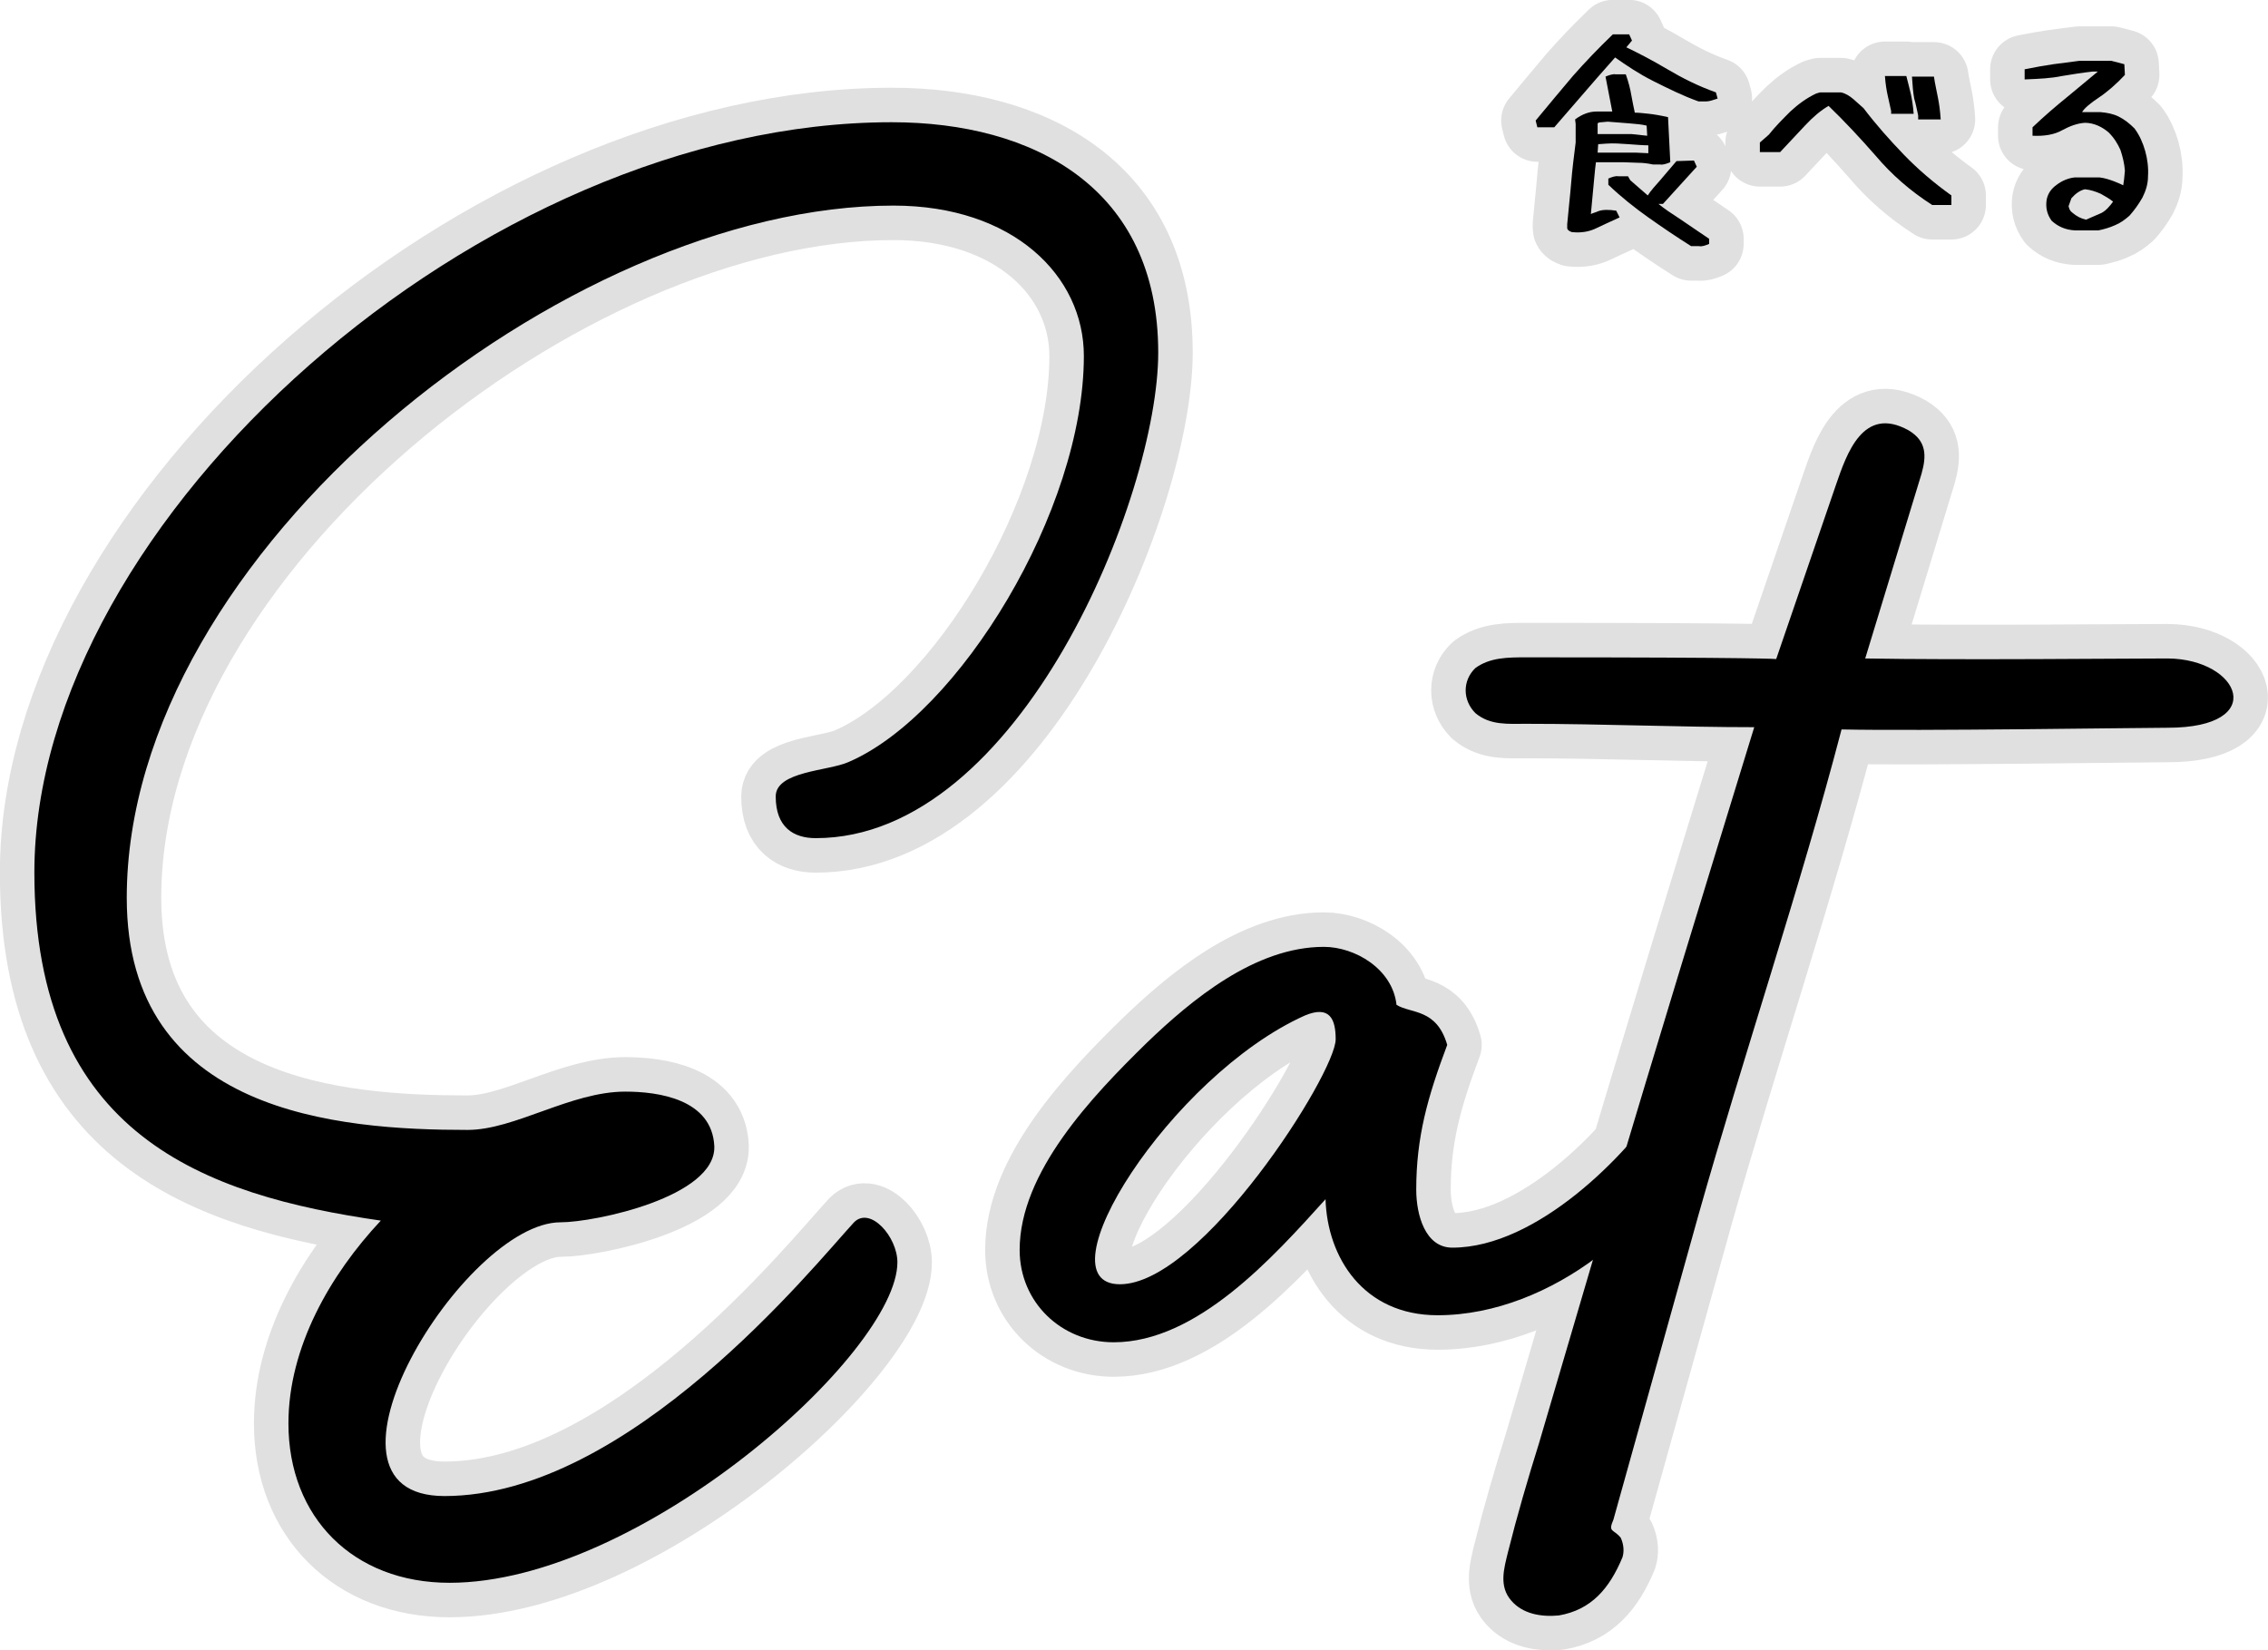
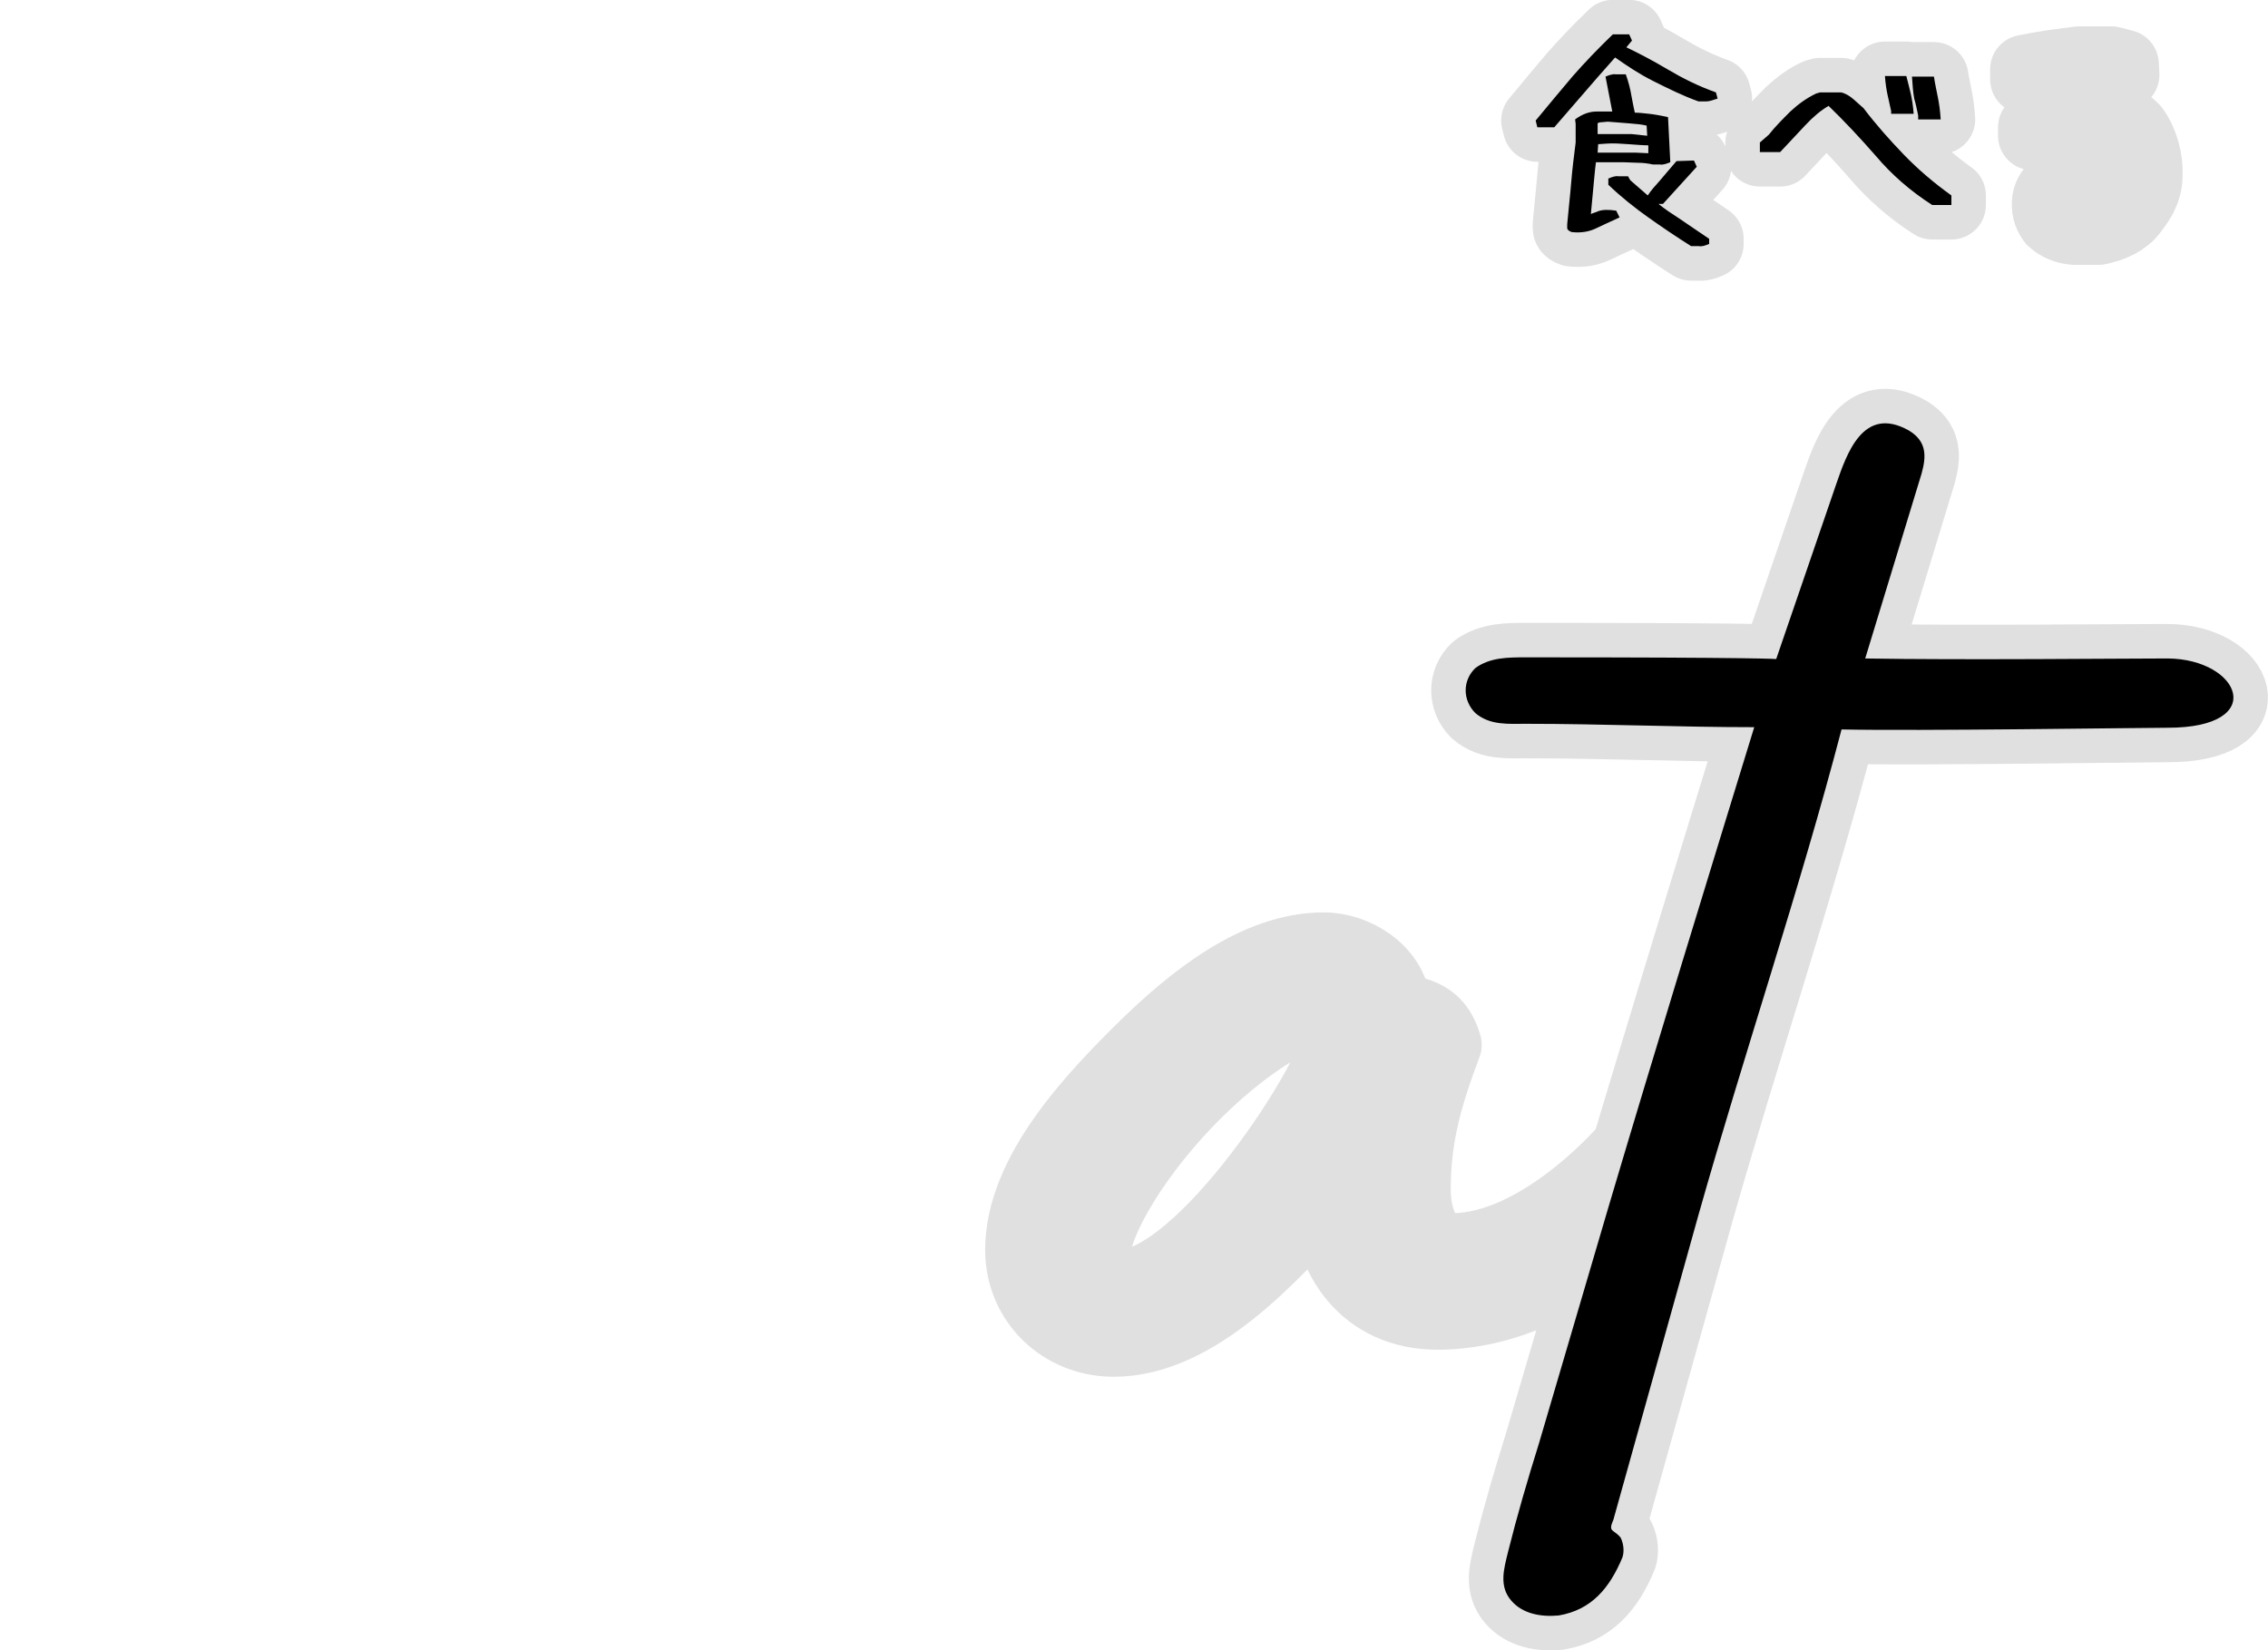
<svg xmlns="http://www.w3.org/2000/svg" version="1.1" id="レイヤー_1" x="0px" y="0px" width="402.6px" height="293px" viewBox="0 0 402.6 293" style="enable-background:new 0 0 402.6 293;" xml:space="preserve">
  <style type="text/css"> .st0{fill:#E0E0E0;stroke:#E0E0E0;stroke-width:12.246;stroke-linecap:round;stroke-linejoin:round;stroke-miterlimit:10;} </style>
  <g>
    <g>
      <g>
        <g>
-           <path class="st0" d="M205.6,62.6c0,25.4-24.5,86.2-60.8,86.2c-3.9,0-7.1-1.9-7.1-7.4c0-4.5,9.3-4.5,12.9-6.1 c19.6-8.4,41.8-44.7,41.8-72.1c0-14.2-12.5-26.7-33.8-26.7C100.7,36.5,22.5,98,22.5,159.4c0,38.3,37.6,41.2,60.5,41.2 c8.4,0,18.3-6.8,28-6.8c5.8,0,15.4,1.3,15.8,9.7c0.3,9-21.2,13.5-27.3,13.5c-17.1,0-47,48.6-20.6,48.6 c32.8,0,65.6-40.9,72.7-48.6c2.9-2.9,7.7,2.6,7.7,7.1c0,16.1-45.7,56.9-79.5,56.9c-17.1,0-28.6-11.6-28.6-28.3 c0-13.5,7.4-26.4,16.4-36c-31.2-4.5-61.5-15.1-61.5-61.8c0-62.7,79.5-133.2,152.2-133.2C183.4,21.7,205.6,33.3,205.6,62.6z" />
          <path class="st0" d="M298.3,204.2c-3.2,11.9-22.5,29.3-43.1,29.3c-13.2,0-19.6-10.3-19.9-20.6c-9.3,10.3-22.8,25.4-37.6,25.4 c-9.3,0-16.7-7.1-16.7-16.4c0-13.8,12.9-27.3,22.5-36.7c8-7.7,19.3-17.1,31.5-17.1c5.5,0,12.2,3.9,12.9,10.3 c2.6,1.6,7.1,0.6,9,7.1c-3.5,9.3-5.5,16.4-5.5,25.7c0,4.5,1.6,10.3,6.4,10.3c15.1,0,31.2-16.7,37-25.7 C297.3,195.8,298.9,201.3,298.3,204.2z M237.1,184.5c0-3.5-1-6.1-5.5-4.2C207.8,191,184.4,228,198.8,228 C213.3,228,237.1,190.6,237.1,184.5z" />
          <path class="st0" d="M384.8,129.2c-4.5,0-44.7,0.6-57.9,0.3c-7.4,28.3-17.4,57.9-25.4,86.2l-15.1,54.1c-1,2.3,0,1.6,1.3,3.2 c0.6,1.3,0.6,2.6,0.3,3.5c-2.3,5.5-5.5,9.3-11.3,10.3c-3.2,0.3-6.4-0.3-8.4-2.6c-2.3-2.6-1.3-5.8-0.6-8.7 c1.6-6.4,3.5-12.9,5.5-19.3l12.5-42.5c8.4-28.3,17.1-56.6,25.7-84.6c-13.2,0-27-0.6-40.5-0.6c-3.2,0-6.4,0.3-9-1.9 c-2.3-2.3-2.3-5.8,0-8c2.6-1.9,5.8-1.9,9-1.9c41.8,0,44.4,0.3,44.4,0.3l10.6-30.9c1.9-5.5,4.8-14.2,12.9-9.7 c3.2,1.9,3.2,4.5,2.3,7.7l-10,32.8c17.1,0.3,46.3,0,53.7,0C397.7,117,402.8,129.2,384.8,129.2z" />
        </g>
      </g>
      <g>
        <path class="st0" d="M272.6,21.4c2.3-2.8,4.5-5.4,6.6-7.9c2.2-2.5,4.5-4.9,7.1-7.4h2.9l0.5,1.1l-1,1.2c2.1,1,4.6,2.3,7.3,3.9 c2.7,1.6,5.5,3,8.6,4.1l0.3,1.1c-0.9,0.3-1.5,0.5-2,0.5c-0.5,0-0.9,0-1.4,0c-2.8-1-5.4-2.3-8-3.6s-4.8-2.8-6.8-4.2 c-1.6,1.8-3.3,3.7-10.8,12.4h-3L272.6,21.4z M278.2,40.5v-0.7c0.2-2.4,0.5-4.8,0.7-7.3c0.2-2.5,0.5-4.8,0.8-7.2V22l-0.1-0.8 c1.2-0.9,2.5-1.4,3.8-1.4h2.8l-1.2-6.2c0.7-0.3,1.4-0.5,1.8-0.4c0.5,0,1.1,0,1.8,0c0.5,1.4,0.8,2.6,1,3.8c0.2,1.1,0.4,2.1,0.6,3 c0.7,0,1.5,0.1,2.5,0.2c0.9,0.1,2.1,0.3,3.4,0.6l0.4,8c-0.7,0.3-1.4,0.5-1.8,0.4c-0.5,0-0.9,0-1.3,0c-0.9-0.2-1.8-0.3-2.6-0.3 l-2.7-0.1h-4.6l-0.2,0c-0.2,1.4-0.3,3-0.9,9.2c0.4-0.2,0.9-0.3,1.3-0.5c0.8-0.3,1.9-0.3,3.2-0.1l0.6,1.2c-1.6,0.7-3,1.4-4.1,1.9 c-1.2,0.6-2.7,0.9-4.4,0.7C278.4,41,278.2,40.7,278.2,40.5z M292.6,27.2v-0.4l0-1c-0.9,0-2.1-0.1-3.5-0.2c-1.4-0.1-2.7-0.2-4-0.1 l-1.4,0.1l-0.1,1.5h6.8L292.6,27.2z M292.4,24.1l-0.1-1.8c-0.8-0.2-1.8-0.3-3.1-0.4l-3.8-0.3l-1.1,0.1c-0.4,0-0.6,0.1-0.7,0.2 v1.9h6L292.4,24.1z M292.6,38.6c-2.4-1.7-4.8-3.6-7.1-5.8v-1.1c0.7-0.3,1.3-0.5,1.8-0.4c0.5,0,1.1,0,1.7,0l0.4,0.7l3.1,2.7 c0.5-0.8,1.3-1.7,2.2-2.7c0.9-1.1,1.9-2.2,2.9-3.4l3.1-0.1l0.5,1.1l-6,6.6h-0.8c1.1,0.9,2.3,1.7,3.7,2.6l5.3,3.6v0.9 c-0.7,0.3-1.3,0.5-1.8,0.4c-0.5,0-1,0-1.4,0C297.5,42,295,40.3,292.6,38.6z" />
        <path class="st0" d="M333,27.7c-2.8-3.2-5.6-6.2-8.4-8.9c-1.4,0.8-2.8,2-4.2,3.5c-1.4,1.5-2.9,3.1-4.4,4.7h-3.6v-1.7l1.6-1.4 c1.1-1.4,2.4-2.7,3.8-4.1c1.4-1.3,2.9-2.4,4.6-3.2l0.7-0.2h3.7c0.9,0.2,1.6,0.7,2.2,1.2c0.6,0.5,1.2,1.1,1.8,1.6 c2.2,2.9,4.6,5.6,7.1,8.2c2.5,2.6,5.3,5,8.5,7.3v1.7h-3.4C339.1,33.9,335.8,31,333,27.7z M335.7,19.7c-0.2-0.9-0.4-1.8-0.6-2.7 c-0.2-0.9-0.4-2.1-0.5-3.5h3.8c0.3,1.2,0.6,2.3,0.8,3.2c0.2,0.9,0.4,2.1,0.5,3.5h-4V19.7z M340.5,20.5c-0.2-0.9-0.4-2-0.7-3 c-0.2-1.1-0.3-2.3-0.4-3.9h3.9c0.2,1.4,0.5,2.6,0.7,3.7c0.2,1,0.4,2.3,0.5,3.9h-4V20.5z" />
        <path class="st0" d="M364.2,39.2c-0.8-1.1-1.1-2.3-0.9-3.7c0.2-1.1,0.8-2,1.8-2.7c0.9-0.7,2.1-1.2,3.2-1.3h4.4 c0.9,0.1,1.8,0.4,2.6,0.7c0.8,0.3,1.4,0.6,1.6,0.7c0.1-0.5,0.2-1.4,0.3-2.6c-0.1-1.3-0.4-2.5-0.8-3.7c-0.5-1.1-1.1-2.1-2.1-3.1 c-0.6-0.5-1.2-0.9-1.9-1.2c-0.7-0.3-1.5-0.5-2.3-0.5c-1.4,0.1-2.7,0.6-4,1.3c-1.4,0.8-3.2,1.1-5.3,1v-1.5c2.1-2,4.2-3.8,6.3-5.5 l5.3-4.4c-0.1,0-0.4,0-0.9,0c-1.8,0.2-3.7,0.5-5.5,0.8c-1.9,0.4-4,0.5-6.6,0.6v-1.8c2-0.4,3.7-0.7,5.1-0.9l4.6-0.6h5.7l2.3,0.6 l0.1,1.9c-1.5,1.6-3.1,3-4.6,4c-1.5,1-2.6,1.9-3,2.6h3.2c1.2,0.1,2.3,0.3,3.3,0.8c1,0.5,1.9,1.2,2.8,2.1c0.9,1.2,1.5,2.6,1.9,4 c0.4,1.4,0.6,3,0.5,4.5c0,1.4-0.4,2.6-1,3.8c-0.7,1.2-1.4,2.2-2.3,3.2c-0.8,0.7-1.6,1.3-2.6,1.7c-0.9,0.4-1.9,0.7-2.9,0.9h-4.2 C366.6,40.8,365.3,40.2,364.2,39.2z M374.1,37c0.4-0.4,0.7-0.8,1-1.2c-0.6-0.5-1.3-0.9-2.2-1.4c-0.9-0.4-1.8-0.7-2.8-0.8 c-0.9,0.2-1.7,0.8-2.4,1.6l-0.5,1.4c0.1,0.4,0.2,0.8,0.6,1.1c0.8,0.7,1.6,1.1,2.5,1.3l2.3-1C373.2,37.8,373.7,37.4,374.1,37z" />
      </g>
    </g>
    <g>
      <g>
        <g>
-           <path d="M205.6,62.6c0,25.4-24.5,86.2-60.8,86.2c-3.9,0-7.1-1.9-7.1-7.4c0-4.5,9.3-4.5,12.9-6.1c19.6-8.4,41.8-44.7,41.8-72.1 c0-14.2-12.5-26.7-33.8-26.7C100.7,36.5,22.5,98,22.5,159.4c0,38.3,37.6,41.2,60.5,41.2c8.4,0,18.3-6.8,28-6.8 c5.8,0,15.4,1.3,15.8,9.7c0.3,9-21.2,13.5-27.3,13.5c-17.1,0-47,48.6-20.6,48.6c32.8,0,65.6-40.9,72.7-48.6 c2.9-2.9,7.7,2.6,7.7,7.1c0,16.1-45.7,56.9-79.5,56.9c-17.1,0-28.6-11.6-28.6-28.3c0-13.5,7.4-26.4,16.4-36 c-31.2-4.5-61.5-15.1-61.5-61.8c0-62.7,79.5-133.2,152.2-133.2C183.4,21.7,205.6,33.3,205.6,62.6z" />
-           <path d="M298.3,204.2c-3.2,11.9-22.5,29.3-43.1,29.3c-13.2,0-19.6-10.3-19.9-20.6c-9.3,10.3-22.8,25.4-37.6,25.4 c-9.3,0-16.7-7.1-16.7-16.4c0-13.8,12.9-27.3,22.5-36.7c8-7.7,19.3-17.1,31.5-17.1c5.5,0,12.2,3.9,12.9,10.3 c2.6,1.6,7.1,0.6,9,7.1c-3.5,9.3-5.5,16.4-5.5,25.7c0,4.5,1.6,10.3,6.4,10.3c15.1,0,31.2-16.7,37-25.7 C297.3,195.8,298.9,201.3,298.3,204.2z M237.1,184.5c0-3.5-1-6.1-5.5-4.2C207.8,191,184.4,228,198.8,228 C213.3,228,237.1,190.6,237.1,184.5z" />
          <path d="M384.8,129.2c-4.5,0-44.7,0.6-57.9,0.3c-7.4,28.3-17.4,57.9-25.4,86.2l-15.1,54.1c-1,2.3,0,1.6,1.3,3.2 c0.6,1.3,0.6,2.6,0.3,3.5c-2.3,5.5-5.5,9.3-11.3,10.3c-3.2,0.3-6.4-0.3-8.4-2.6c-2.3-2.6-1.3-5.8-0.6-8.7 c1.6-6.4,3.5-12.9,5.5-19.3l12.5-42.5c8.4-28.3,17.1-56.6,25.7-84.6c-13.2,0-27-0.6-40.5-0.6c-3.2,0-6.4,0.3-9-1.9 c-2.3-2.3-2.3-5.8,0-8c2.6-1.9,5.8-1.9,9-1.9c41.8,0,44.4,0.3,44.4,0.3l10.6-30.9c1.9-5.5,4.8-14.2,12.9-9.7 c3.2,1.9,3.2,4.5,2.3,7.7l-10,32.8c17.1,0.3,46.3,0,53.7,0C397.7,117,402.8,129.2,384.8,129.2z" />
        </g>
      </g>
      <g>
        <path d="M272.6,21.4c2.3-2.8,4.5-5.4,6.6-7.9c2.2-2.5,4.5-4.9,7.1-7.4h2.9l0.5,1.1l-1,1.2c2.1,1,4.6,2.3,7.3,3.9 c2.7,1.6,5.5,3,8.6,4.1l0.3,1.1c-0.9,0.3-1.5,0.5-2,0.5c-0.5,0-0.9,0-1.4,0c-2.8-1-5.4-2.3-8-3.6s-4.8-2.8-6.8-4.2 c-1.6,1.8-3.3,3.7-10.8,12.4h-3L272.6,21.4z M278.2,40.5v-0.7c0.2-2.4,0.5-4.8,0.7-7.3c0.2-2.5,0.5-4.8,0.8-7.2V22l-0.1-0.8 c1.2-0.9,2.5-1.4,3.8-1.4h2.8l-1.2-6.2c0.7-0.3,1.4-0.5,1.8-0.4c0.5,0,1.1,0,1.8,0c0.5,1.4,0.8,2.6,1,3.8c0.2,1.1,0.4,2.1,0.6,3 c0.7,0,1.5,0.1,2.5,0.2c0.9,0.1,2.1,0.3,3.4,0.6l0.4,8c-0.7,0.3-1.4,0.5-1.8,0.4c-0.5,0-0.9,0-1.3,0c-0.9-0.2-1.8-0.3-2.6-0.3 l-2.7-0.1h-4.6l-0.2,0c-0.2,1.4-0.3,3-0.9,9.2c0.4-0.2,0.9-0.3,1.3-0.5c0.8-0.3,1.9-0.3,3.2-0.1l0.6,1.2c-1.6,0.7-3,1.4-4.1,1.9 c-1.2,0.6-2.7,0.9-4.4,0.7C278.4,41,278.2,40.7,278.2,40.5z M292.6,27.2v-0.4l0-1c-0.9,0-2.1-0.1-3.5-0.2c-1.4-0.1-2.7-0.2-4-0.1 l-1.4,0.1l-0.1,1.5h6.8L292.6,27.2z M292.4,24.1l-0.1-1.8c-0.8-0.2-1.8-0.3-3.1-0.4l-3.8-0.3l-1.1,0.1c-0.4,0-0.6,0.1-0.7,0.2 v1.9h6L292.4,24.1z M292.6,38.6c-2.4-1.7-4.8-3.6-7.1-5.8v-1.1c0.7-0.3,1.3-0.5,1.8-0.4c0.5,0,1.1,0,1.7,0l0.4,0.7l3.1,2.7 c0.5-0.8,1.3-1.7,2.2-2.7c0.9-1.1,1.9-2.2,2.9-3.4l3.1-0.1l0.5,1.1l-6,6.6h-0.8c1.1,0.9,2.3,1.7,3.7,2.6l5.3,3.6v0.9 c-0.7,0.3-1.3,0.5-1.8,0.4c-0.5,0-1,0-1.4,0C297.5,42,295,40.3,292.6,38.6z" />
        <path d="M333,27.7c-2.8-3.2-5.6-6.2-8.4-8.9c-1.4,0.8-2.8,2-4.2,3.5c-1.4,1.5-2.9,3.1-4.4,4.7h-3.6v-1.7l1.6-1.4 c1.1-1.4,2.4-2.7,3.8-4.1c1.4-1.3,2.9-2.4,4.6-3.2l0.7-0.2h3.7c0.9,0.2,1.6,0.7,2.2,1.2c0.6,0.5,1.2,1.1,1.8,1.6 c2.2,2.9,4.6,5.6,7.1,8.2c2.5,2.6,5.3,5,8.5,7.3v1.7h-3.4C339.1,33.9,335.8,31,333,27.7z M335.7,19.7c-0.2-0.9-0.4-1.8-0.6-2.7 c-0.2-0.9-0.4-2.1-0.5-3.5h3.8c0.3,1.2,0.6,2.3,0.8,3.2c0.2,0.9,0.4,2.1,0.5,3.5h-4V19.7z M340.5,20.5c-0.2-0.9-0.4-2-0.7-3 c-0.2-1.1-0.3-2.3-0.4-3.9h3.9c0.2,1.4,0.5,2.6,0.7,3.7c0.2,1,0.4,2.3,0.5,3.9h-4V20.5z" />
-         <path d="M364.2,39.2c-0.8-1.1-1.1-2.3-0.9-3.7c0.2-1.1,0.8-2,1.8-2.7c0.9-0.7,2.1-1.2,3.2-1.3h4.4c0.9,0.1,1.8,0.4,2.6,0.7 c0.8,0.3,1.4,0.6,1.6,0.7c0.1-0.5,0.2-1.4,0.3-2.6c-0.1-1.3-0.4-2.5-0.8-3.7c-0.5-1.1-1.1-2.1-2.1-3.1c-0.6-0.5-1.2-0.9-1.9-1.2 c-0.7-0.3-1.5-0.5-2.3-0.5c-1.4,0.1-2.7,0.6-4,1.3c-1.4,0.8-3.2,1.1-5.3,1v-1.5c2.1-2,4.2-3.8,6.3-5.5l5.3-4.4 c-0.1,0-0.4,0-0.9,0c-1.8,0.2-3.7,0.5-5.5,0.8c-1.9,0.4-4,0.5-6.6,0.6v-1.8c2-0.4,3.7-0.7,5.1-0.9l4.6-0.6h5.7l2.3,0.6l0.1,1.9 c-1.5,1.6-3.1,3-4.6,4c-1.5,1-2.6,1.9-3,2.6h3.2c1.2,0.1,2.3,0.3,3.3,0.8c1,0.5,1.9,1.2,2.8,2.1c0.9,1.2,1.5,2.6,1.9,4 c0.4,1.4,0.6,3,0.5,4.5c0,1.4-0.4,2.6-1,3.8c-0.7,1.2-1.4,2.2-2.3,3.2c-0.8,0.7-1.6,1.3-2.6,1.7c-0.9,0.4-1.9,0.7-2.9,0.9h-4.2 C366.6,40.8,365.3,40.2,364.2,39.2z M374.1,37c0.4-0.4,0.7-0.8,1-1.2c-0.6-0.5-1.3-0.9-2.2-1.4c-0.9-0.4-1.8-0.7-2.8-0.8 c-0.9,0.2-1.7,0.8-2.4,1.6l-0.5,1.4c0.1,0.4,0.2,0.8,0.6,1.1c0.8,0.7,1.6,1.1,2.5,1.3l2.3-1C373.2,37.8,373.7,37.4,374.1,37z" />
      </g>
    </g>
  </g>
</svg>